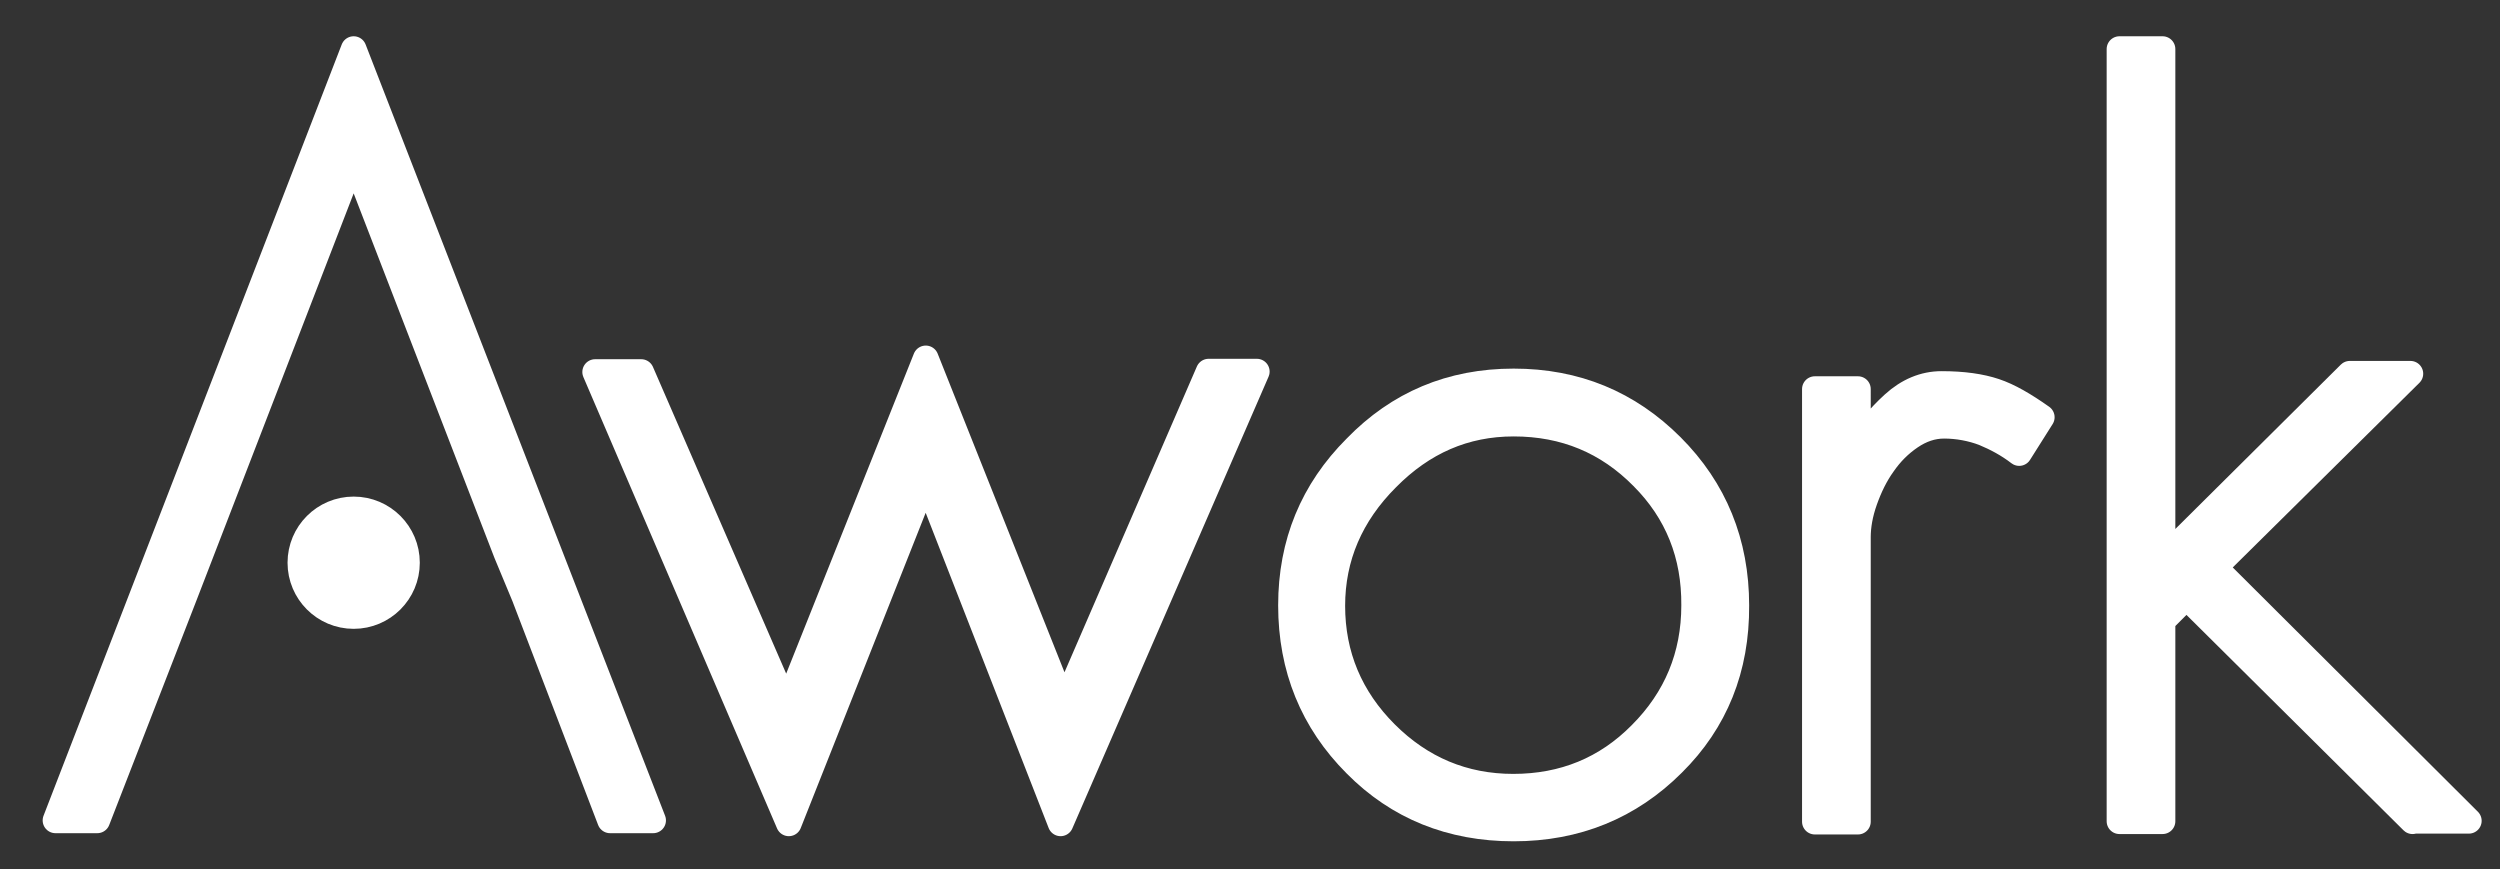
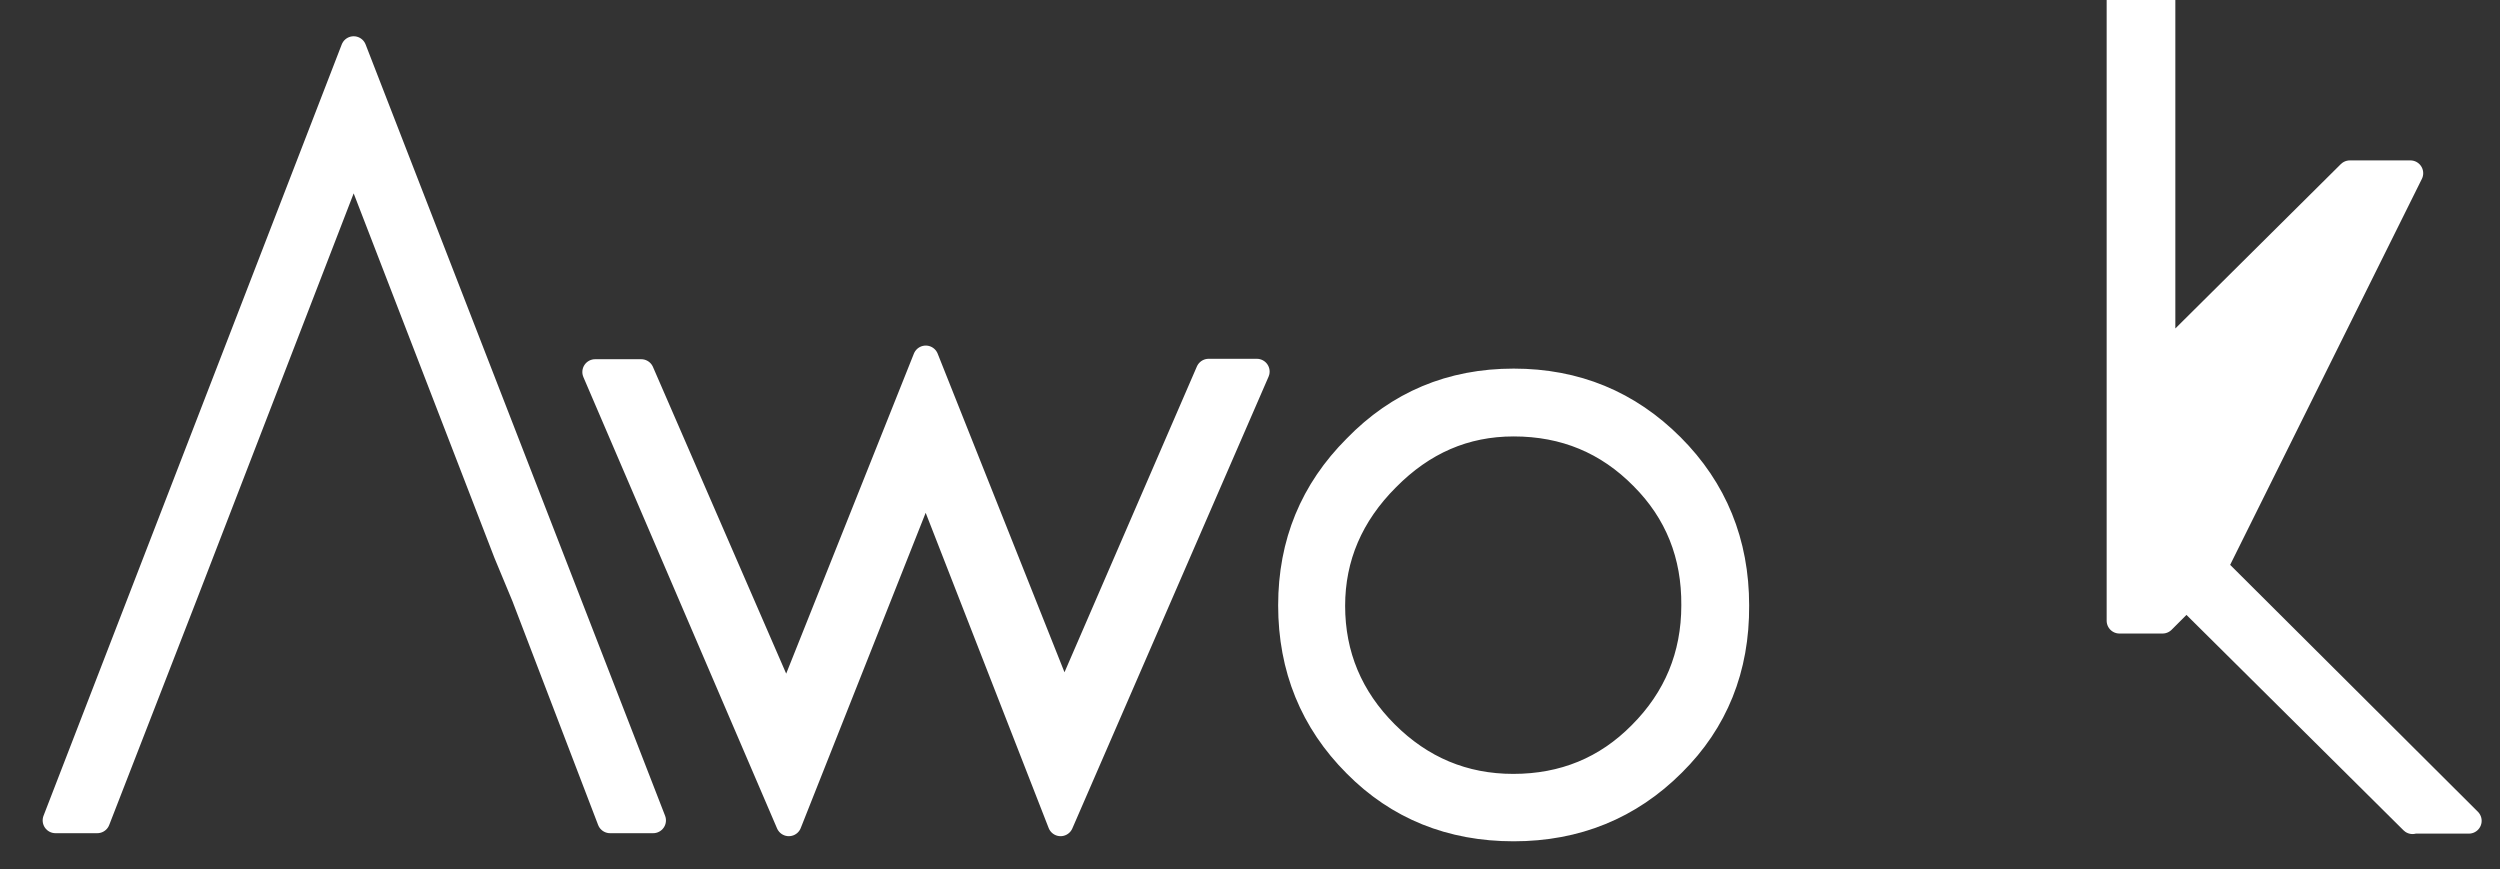
<svg xmlns="http://www.w3.org/2000/svg" version="1.1" id="Layer_1" x="0px" y="0px" viewBox="0 0 586 203.8" style="enable-background:new 0 0 586 203.8;" xml:space="preserve">
  <rect x="0" y="0" width="586" height="203.8" fill="#333333" stroke="none" />
  <style type="text/css">
	.st0{fill:#FFFFFF;stroke:#FFFFFF;stroke-width:6;stroke-linecap:round;stroke-linejoin:round;stroke-miterlimit:10;}
</style>
  <g>
    <g>
      <polygon class="st0" points="82.9,11.5 13,192.3 22.8,192.3 43.2,139.8 47.1,129.7 82.9,37 118.7,129.7 122.9,139.8 143,192.3     153.1,192.3   " />
    </g>
    <g>
      <path class="st0" d="M248.6,193L217,112l-32.1,81L139.5,87.2h10.8l34.1,78.5L217,84l32.4,81.4l33.9-78.3h11.3L248.6,193z" />
      <path class="st0" d="M392.1,179c-10.1,10.1-22.6,15.2-37.3,15.2s-27.1-5-37-15c-10.1-10.1-15.2-22.6-15.2-37.3    c0-14.6,5.1-26.9,15.2-37c10-10.3,22.3-15.5,37-15.5c14.6,0,26.9,5.1,37,15.2s15.2,22.6,15.2,37.3    C407.1,156.7,402.1,169.1,392.1,179z M385,111.8c-8.2-8.3-18.2-12.5-30.2-12.5c-11.5,0-21.3,4.3-29.7,12.8    c-8.5,8.5-12.8,18.5-12.8,29.9c0,11.6,4.2,21.6,12.5,29.9s18.3,12.5,29.9,12.5c11.8,0,21.8-4.1,29.9-12.3    c8.3-8.3,12.5-18.4,12.5-30.2C397.2,130.1,393.2,120,385,111.8z" />
-       <path class="st0" d="M473.3,106.2c-2.6-2-5.4-3.5-8.3-4.7c-2.9-1.1-6.1-1.7-9.3-1.7c-2.8,0-5.4,0.9-7.9,2.6s-4.6,3.8-6.4,6.4    c-1.8,2.5-3.2,5.4-4.3,8.5s-1.6,6-1.6,8.6v66.7h-10.1V91.2h10.1V105c2.1-3.8,4.9-7.2,8.3-10.3c3.4-3.1,7.2-4.7,11.3-4.7    c5.1,0,9.2,0.6,12.5,1.7c3.3,1.1,6.9,3.2,11,6.1L473.3,106.2z" />
-       <path class="st0" d="M565.5,192.5l-53-52.6l-5.6,5.6v47h-10.1v-181h10.1v119.7l43.9-43.6H565L519.1,133l59.6,59.4H565.5z" />
+       <path class="st0" d="M565.5,192.5l-53-52.6l-5.6,5.6h-10.1v-181h10.1v119.7l43.9-43.6H565L519.1,133l59.6,59.4H565.5z" />
    </g>
    <g>
-       <circle class="st0" cx="82.9" cy="131.9" r="12.5" />
-     </g>
-     <path class="st0" d="M120.6,53.8" />
+       </g>
  </g>
</svg>